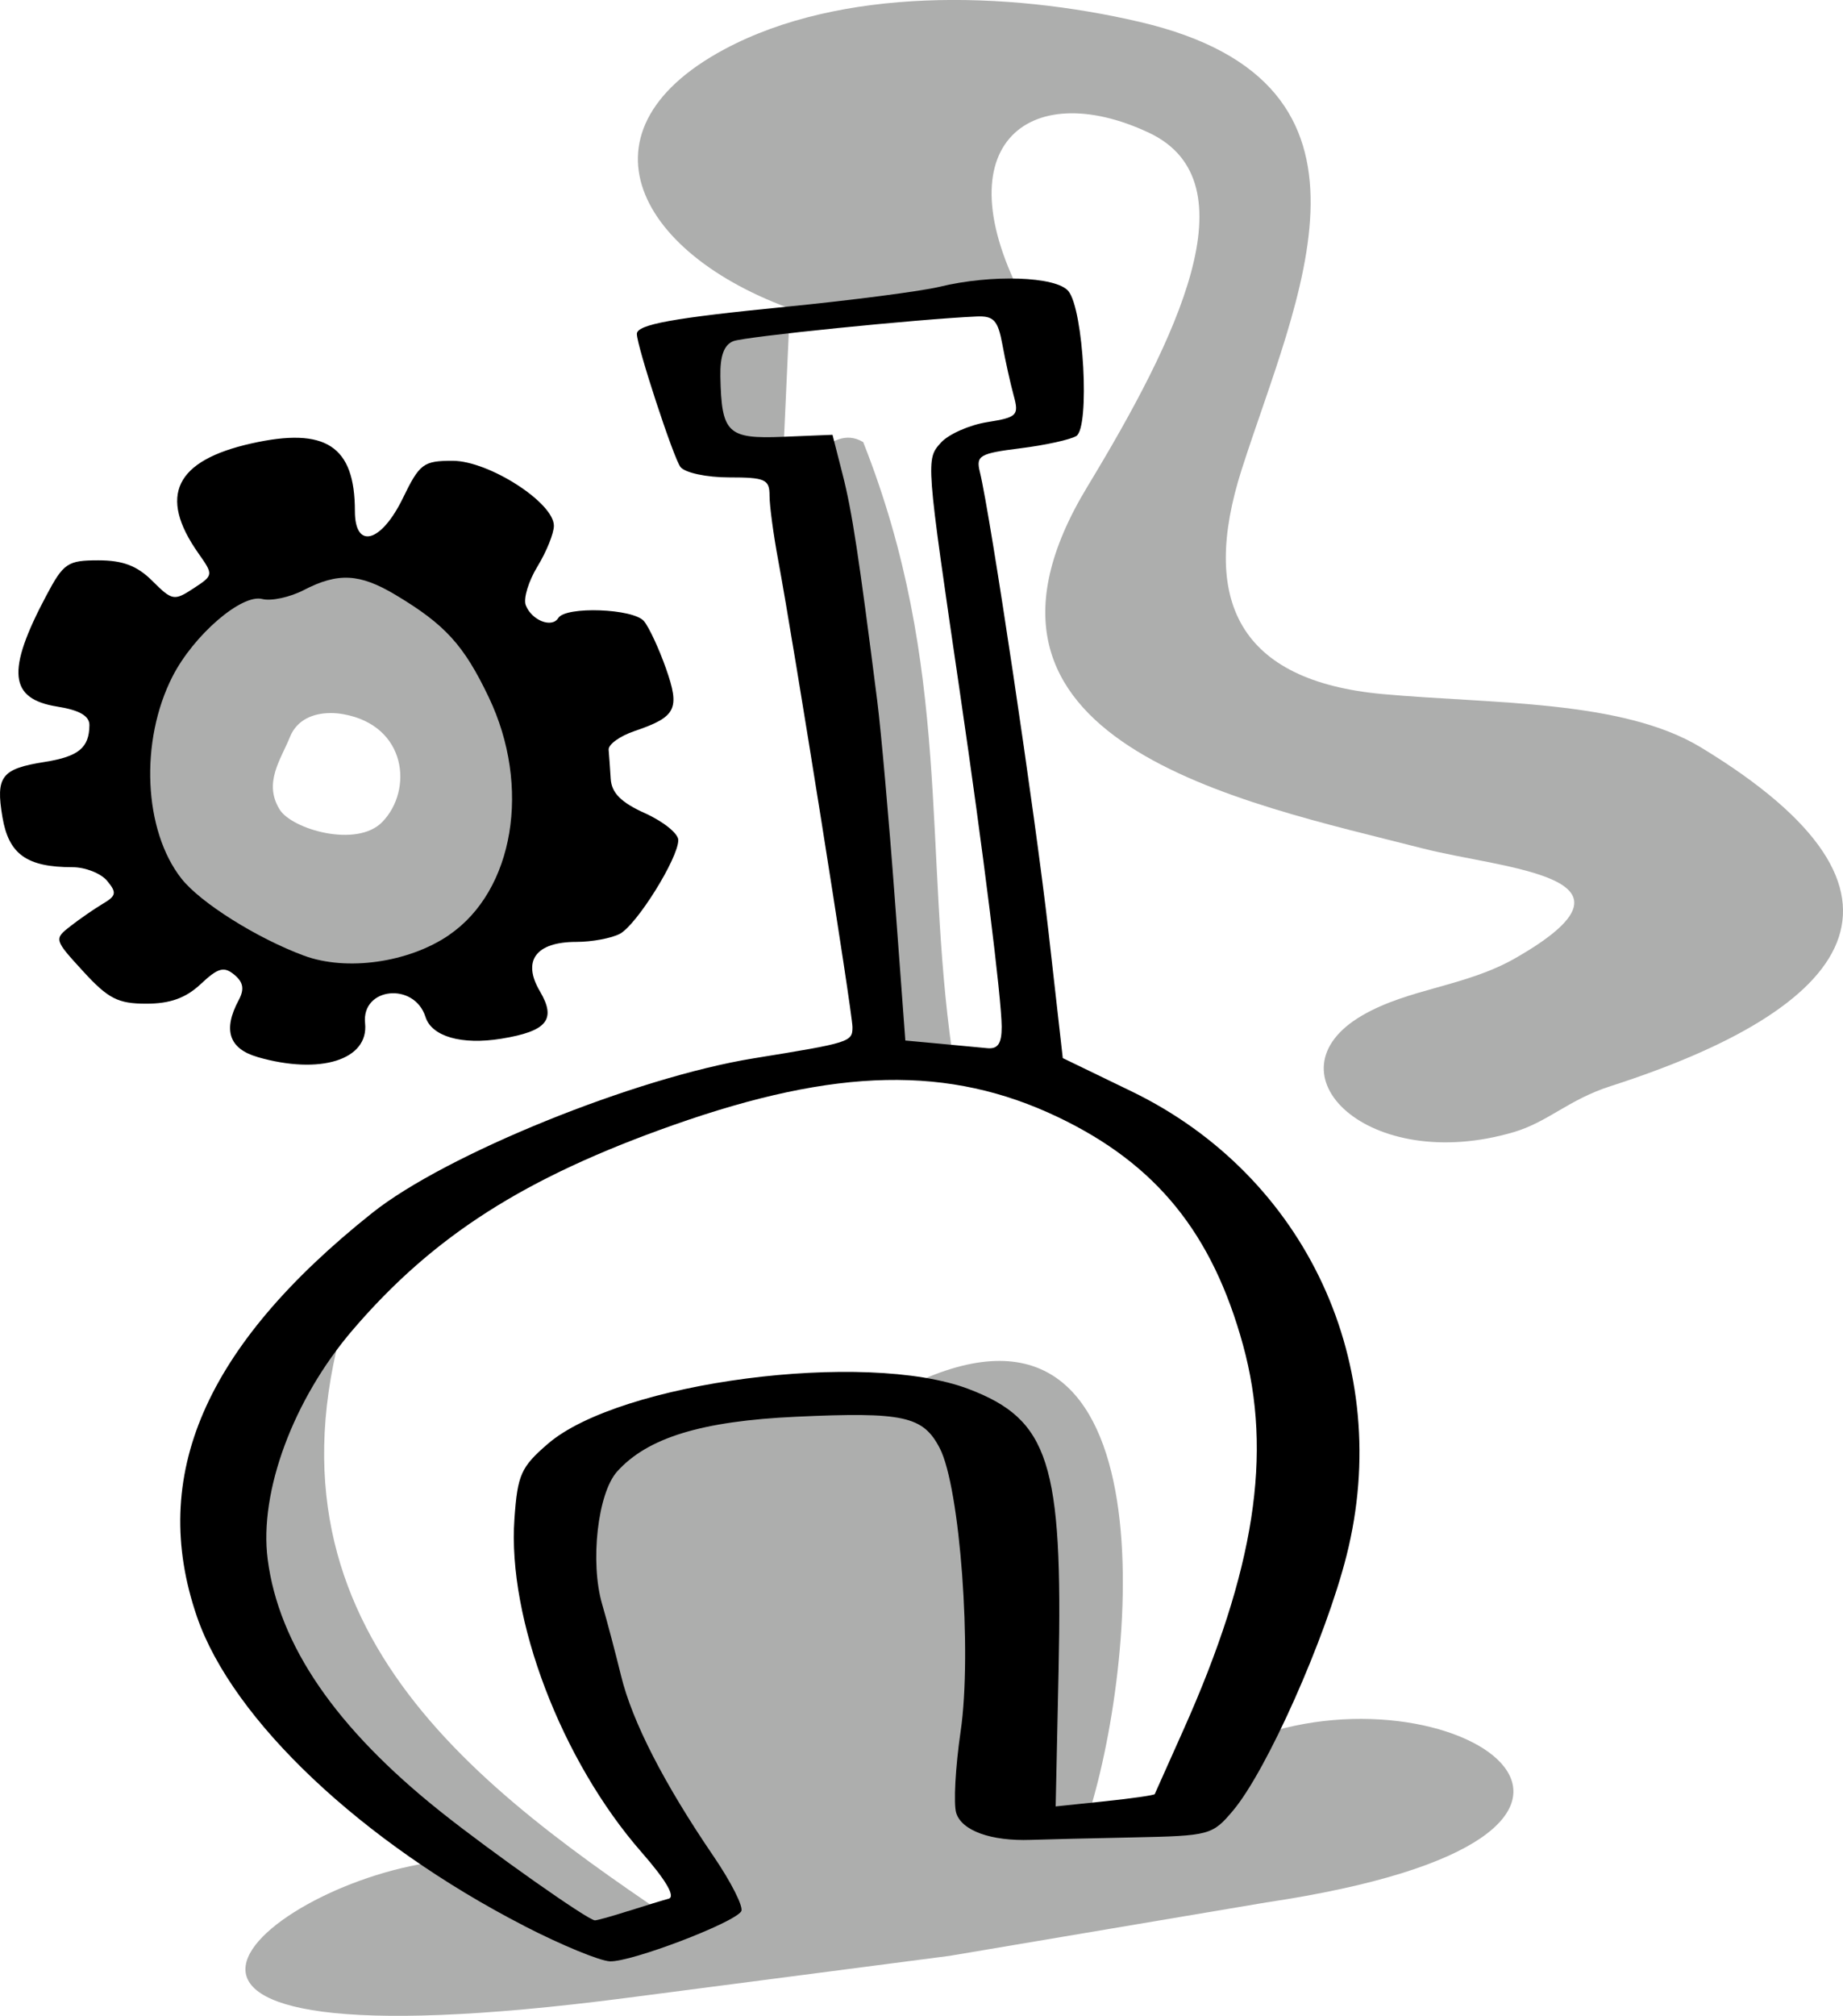
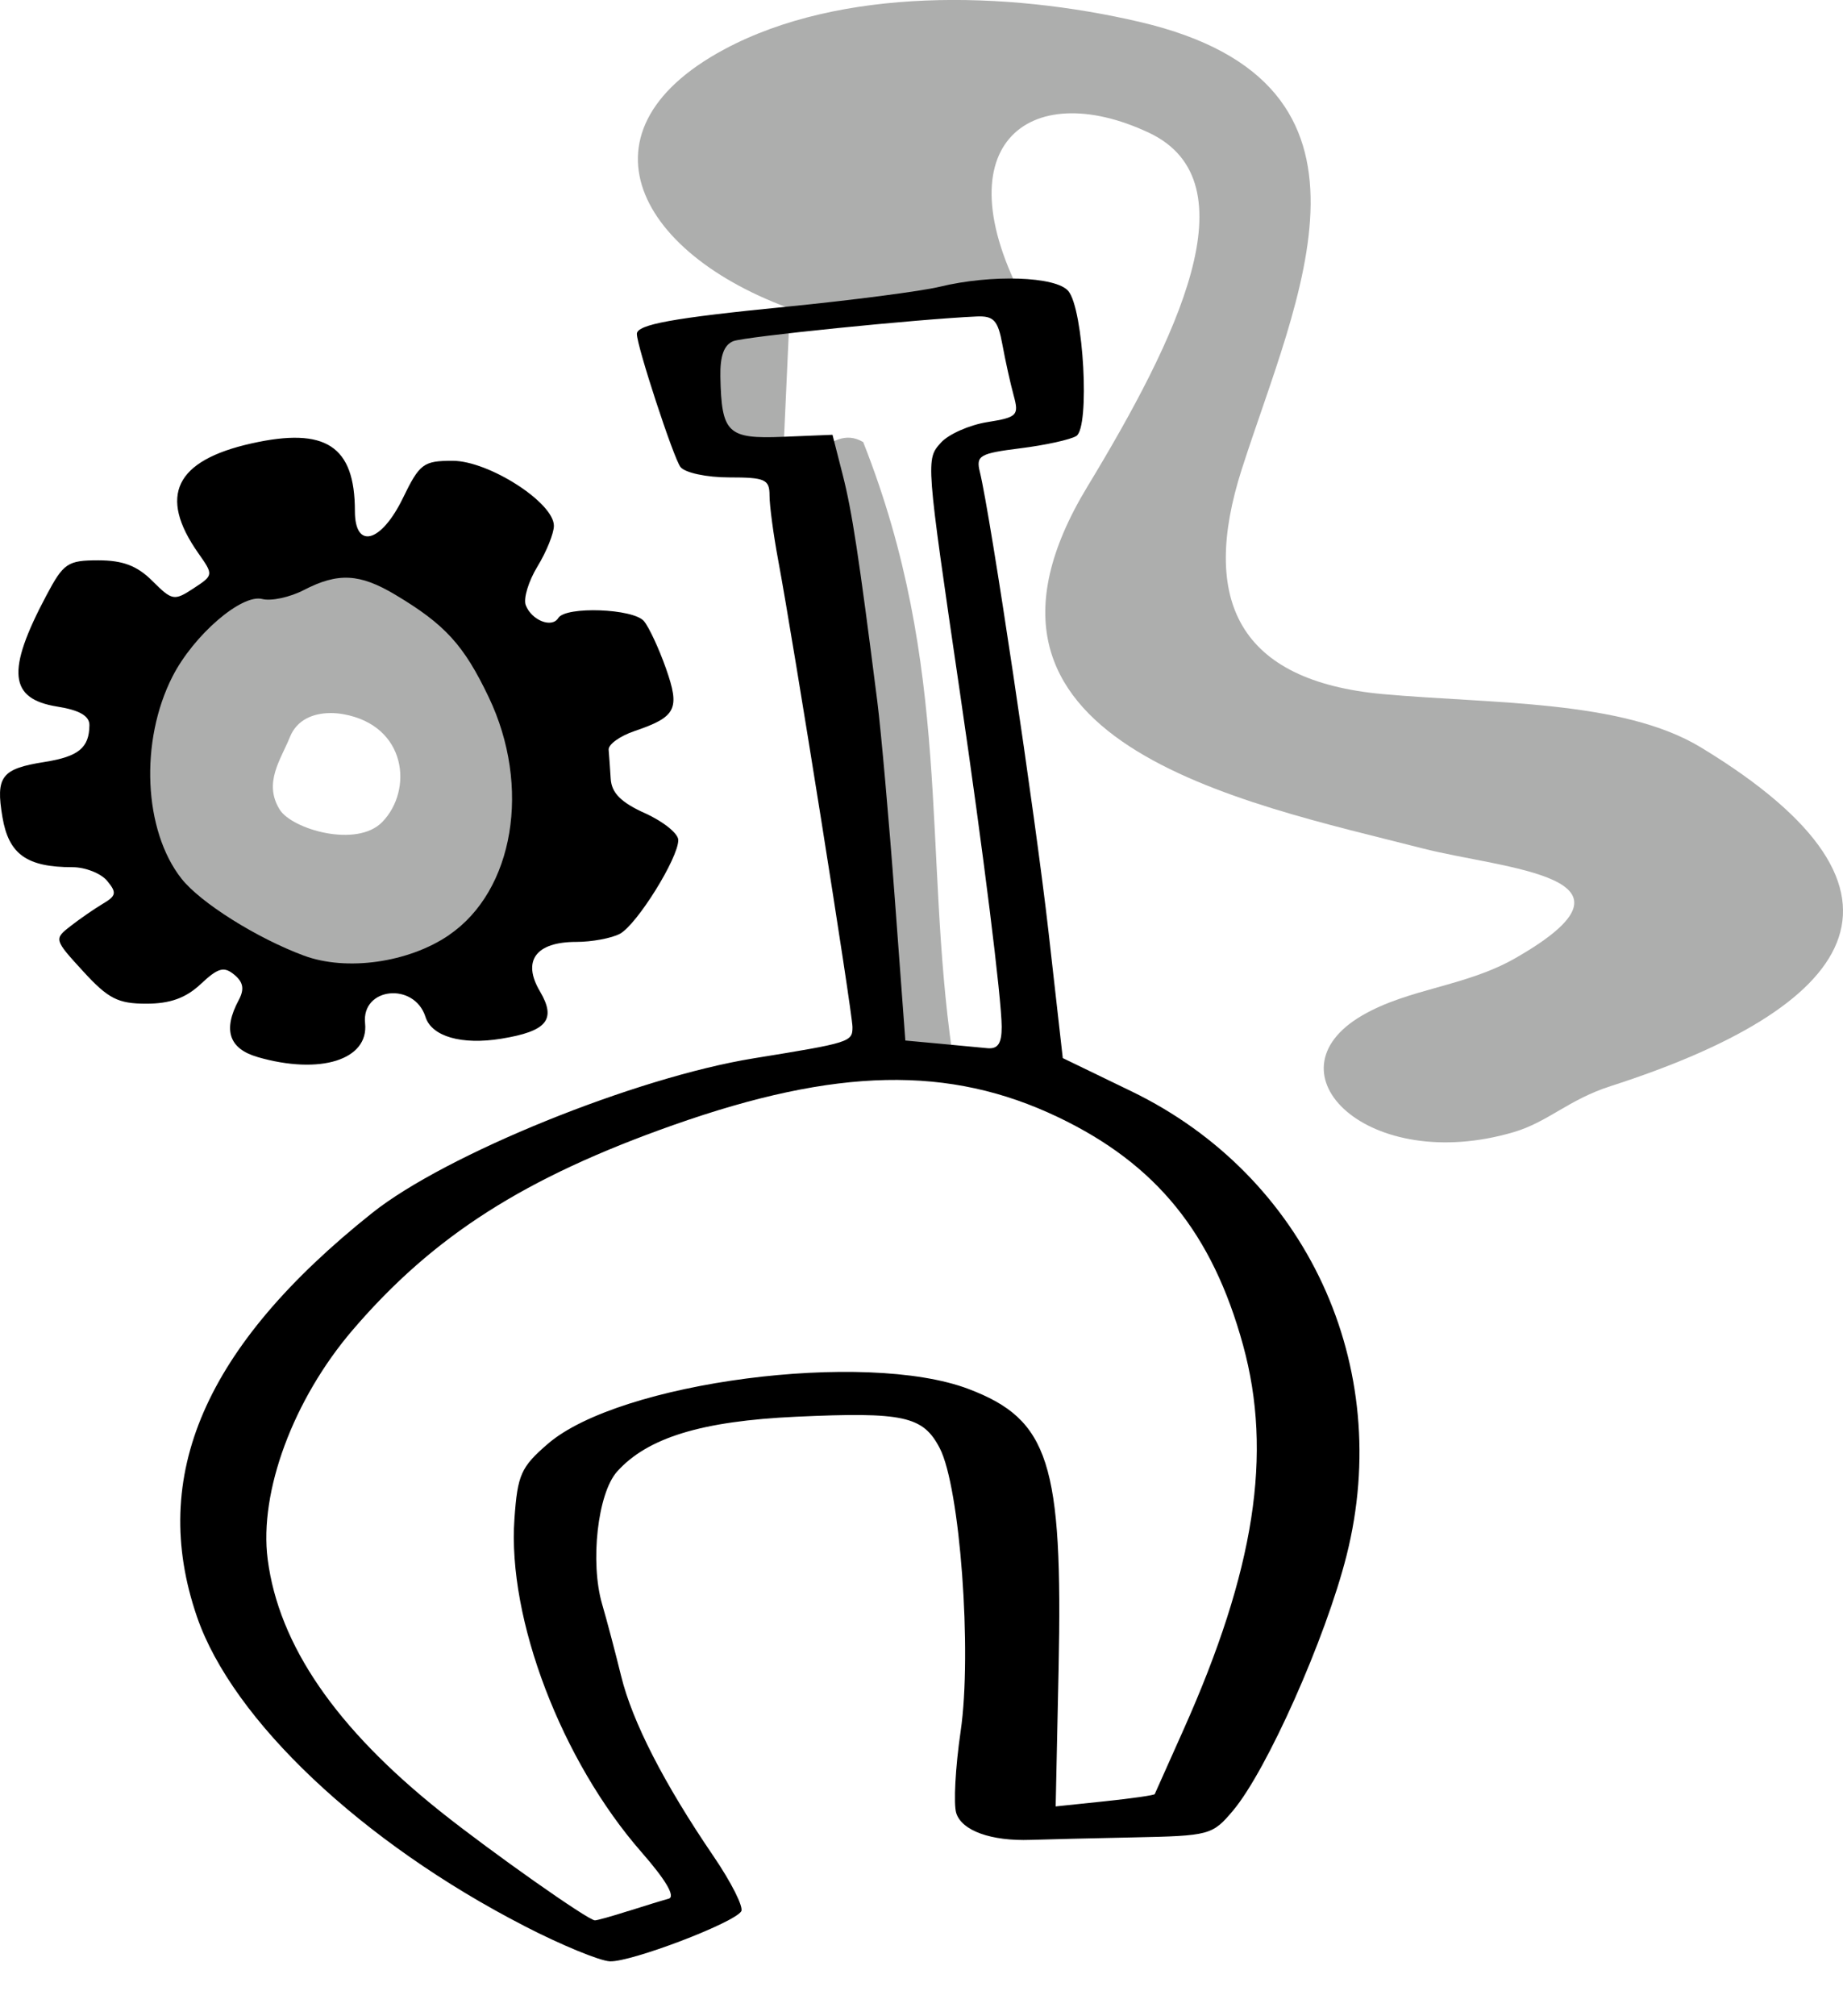
<svg xmlns="http://www.w3.org/2000/svg" width="58.801mm" height="64.299mm" version="1.1" viewBox="0 0 58.801 64.299">
  <g fill="#adaead">
    <path d="m10.684 17.908c-0.342 0.002-0.695 0.028-1.059 0.079-7.939 1.107-8.719 12.722 0.889 13.26 10.279 0.576 8.586-13.399 0.171-13.339zm-0.155 4.836c0.146-0.001 0.291 0.012 0.428 0.037 2.029 0.365 2.225 2.425 1.24 3.438-0.816 0.839-2.884 0.232-3.274-0.397-0.527-0.851 0.037-1.592 0.328-2.315 0.226-0.561 0.757-0.757 1.278-0.762z" />
-     <path d="m11.443 40.7c-3.858 10.506 3.135 15.888 9.878 20.44l1.4-0.31c-9.192-12.972-5.805-17.6 6.149-16.563 8.454-4.254 7.493 8.44 5.86 13.616l2.958-0.327 2.355-2.153c6.607-2.36 14.487 3.17 0.358 5.279l-10.097 1.703-10.295 1.34c-18.982 2.47-11.512-3.782-5.865-4.368-10.323-7.769-5.721-13.753-2.7-18.656z" />
    <path d="m24.989 14.525 0.187-4.116 7.671-0.491c-2.955-5.261-0.04-7.497 3.812-5.683 3.331 1.569 0.9 6.558-1.966 11.288-4.949 8.168 4.953 10.068 10.689 11.537 2.622 0.672 7.555 0.876 2.966 3.502-1.594 0.913-3.401 0.961-4.892 1.831-3.123 1.821 0.195 5.089 4.841 3.718 1.092-0.322 1.745-1.034 3.085-1.465 7.693-2.472 10.598-6.127 2.887-10.805-2.511-1.524-6.679-1.386-10.147-1.701-4.591-0.418-5.846-2.977-4.504-7.17 1.753-5.48 5.187-12.292-3.239-14.267-4.289-1.005-9.562-1.112-13.26 0.865-5.048 2.7-2.629 6.835 2.756 8.497l-4.206 0.6 0.795 3.765z" />
    <path d="m26.068 14.366c0.457-0.244 0.888-0.609 1.472-0.265 2.849 7.201 1.908 13.002 2.844 19.496l-2.117 0.215z" />
  </g>
  <path d="m16.731 61.434c-5.178-2.663-9.312-6.566-10.446-9.862-1.546-4.494 0.249-8.63 5.592-12.884 2.345-1.867 8.396-4.319 12.167-4.93 3.087-0.5 3.154-0.522 3.154-0.997 0-0.455-1.873-12.225-2.372-14.904-0.151-0.809-0.274-1.732-0.274-2.05 0-0.517-0.139-0.579-1.29-0.579-0.717 0-1.406-0.147-1.551-0.331-0.22-0.279-1.392-3.855-1.392-4.246 0-0.3 1.143-0.508 4.763-0.866 2.11-0.209 4.313-0.496 4.895-0.637 1.657-0.403 3.718-0.334 4.109 0.137 0.488 0.588 0.693 4.351 0.253 4.623-0.188 0.116-0.989 0.292-1.78 0.391-1.305 0.163-1.425 0.233-1.297 0.753 0.34 1.384 1.774 10.984 2.19 14.663l0.456 4.035 2.188 1.059c5.589 2.705 8.395 8.76 6.864 14.815-0.667 2.639-2.541 6.846-3.62 8.129-0.658 0.781-0.744 0.805-3.167 0.855-1.37 0.028-2.849 0.064-3.285 0.079-1.266 0.045-2.2-0.291-2.379-0.854-0.091-0.287-0.028-1.464 0.141-2.616 0.368-2.518-0.02-7.772-0.666-9.021-0.532-1.028-1.151-1.164-4.588-1.006-3.014 0.139-4.74 0.669-5.709 1.751-0.618 0.691-0.866 2.89-0.477 4.224 0.156 0.534 0.429 1.567 0.607 2.295 0.357 1.459 1.369 3.433 2.948 5.749 0.568 0.834 0.966 1.624 0.884 1.757-0.23 0.372-3.525 1.626-4.192 1.595-0.326-0.015-1.552-0.521-2.726-1.125zm3.305-0.473c0.52-0.166 1.103-0.345 1.296-0.397 0.227-0.061-0.078-0.585-0.864-1.484-2.555-2.92-4.28-7.441-4.055-10.631 0.099-1.411 0.207-1.652 1.064-2.393 2.286-1.976 10.138-3 13.428-1.75 2.565 0.975 3.009 2.361 2.869 8.955l-0.093 4.359 1.566-0.164c0.861-0.09 1.579-0.193 1.595-0.229 0.016-0.036 0.428-0.959 0.916-2.05 2.276-5.094 2.852-8.807 1.902-12.269-0.98-3.574-2.771-5.779-5.907-7.276-3.471-1.656-7.064-1.582-12.268 0.253-4.748 1.675-7.659 3.534-10.23 6.534-1.897 2.213-2.994 5.168-2.715 7.317 0.354 2.737 2.178 5.394 5.537 8.066 1.616 1.286 4.671 3.438 4.901 3.452 0.062 4e-3 0.539-0.129 1.058-0.295zm11.923-28.207c-0.003-0.902-0.586-5.577-1.33-10.649-1.095-7.469-1.093-7.45-0.606-7.988 0.242-0.267 0.905-0.561 1.473-0.652 0.962-0.154 1.02-0.213 0.844-0.856-0.104-0.38-0.265-1.107-0.358-1.617-0.142-0.774-0.276-0.921-0.823-0.897-1.887 0.085-7.383 0.642-7.759 0.786-0.299 0.115-0.429 0.469-0.416 1.131 0.035 1.807 0.229 1.994 1.998 1.921l1.579-0.064 0.325 1.273c0.299 1.172 0.512 2.567 1.104 7.226 0.12 0.946 0.371 3.768 0.557 6.271l0.338 4.551 1.075 0.099c0.591 0.054 1.283 0.12 1.538 0.145 0.34 0.034 0.462-0.147 0.461-0.681zm-23.744 0.961c-0.909-0.262-1.108-0.863-0.601-1.81 0.189-0.353 0.151-0.574-0.14-0.815-0.329-0.273-0.517-0.22-1.068 0.297-0.476 0.447-0.977 0.628-1.738 0.628-0.904 0-1.215-0.159-2.012-1.029-0.934-1.019-0.938-1.033-0.402-1.449 0.297-0.231 0.762-0.552 1.033-0.713 0.424-0.251 0.442-0.353 0.131-0.728-0.199-0.239-0.696-0.435-1.105-0.435-1.459 0-2.035-0.411-2.235-1.596-0.22-1.3-0.034-1.543 1.347-1.761 1.08-0.171 1.421-0.451 1.428-1.172 0.003-0.295-0.317-0.481-1.023-0.593-1.545-0.247-1.633-1.131-0.353-3.541 0.551-1.038 0.679-1.125 1.662-1.125 0.783 0 1.24 0.175 1.725 0.66 0.627 0.627 0.694 0.639 1.308 0.236 0.643-0.421 0.644-0.43 0.156-1.123-1.287-1.829-0.741-2.957 1.695-3.502 2.368-0.53 3.3 0.079 3.3 2.159 0 1.237 0.839 1.01 1.531-0.414 0.535-1.102 0.654-1.191 1.588-1.191 1.152 0 3.231 1.335 3.23 2.073-5.56e-4 0.242-0.236 0.825-0.523 1.296-0.287 0.47-0.456 1.027-0.375 1.236 0.186 0.485 0.834 0.741 1.038 0.41 0.237-0.383 2.4-0.303 2.735 0.101 0.161 0.194 0.476 0.871 0.699 1.503 0.458 1.299 0.333 1.549-1.005 2.003-0.467 0.159-0.836 0.426-0.822 0.595 0.015 0.169 0.044 0.587 0.066 0.928 0.029 0.451 0.329 0.752 1.098 1.099 0.582 0.262 1.058 0.646 1.058 0.853 0 0.579-1.322 2.7-1.863 2.99-0.266 0.142-0.893 0.259-1.394 0.259-1.288 0-1.732 0.603-1.158 1.575 0.533 0.903 0.229 1.275-1.235 1.513-1.262 0.205-2.217-0.07-2.415-0.694-0.356-1.123-2.048-0.947-1.928 0.201 0.122 1.167-1.434 1.655-3.434 1.077zm6.106-3.887c2.078-1.415 2.635-4.738 1.271-7.591-0.795-1.664-1.391-2.317-2.976-3.264-1.139-0.681-1.831-0.717-2.923-0.152-0.446 0.231-1.042 0.359-1.324 0.286-0.658-0.172-2.192 1.152-2.866 2.473-1.05 2.058-0.923 4.908 0.286 6.445 0.603 0.767 2.405 1.9 3.907 2.457 1.359 0.504 3.336 0.225 4.625-0.652z" stroke-width=".265" />
</svg>